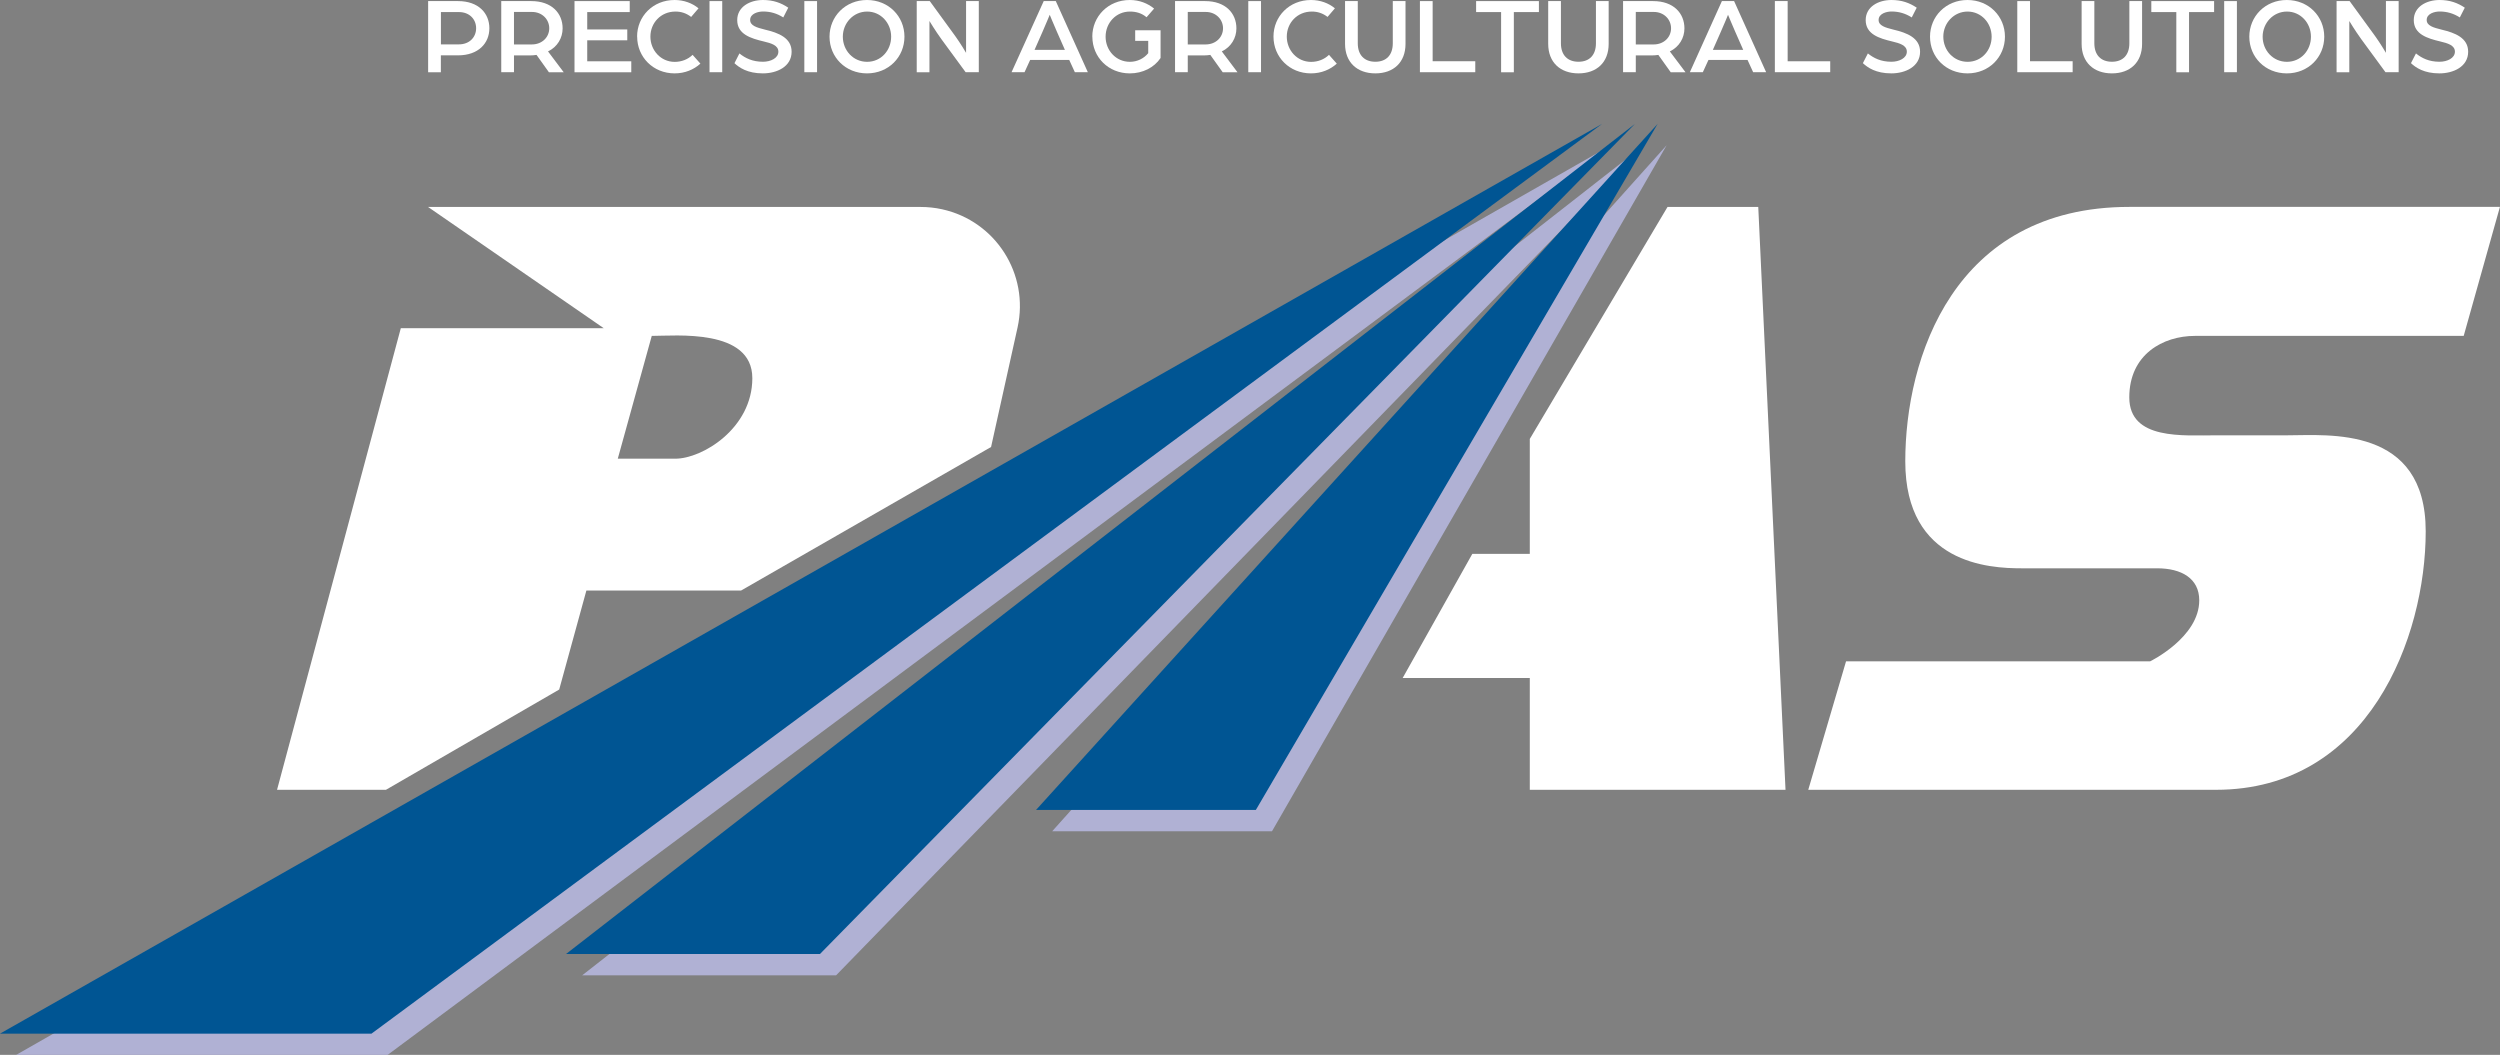
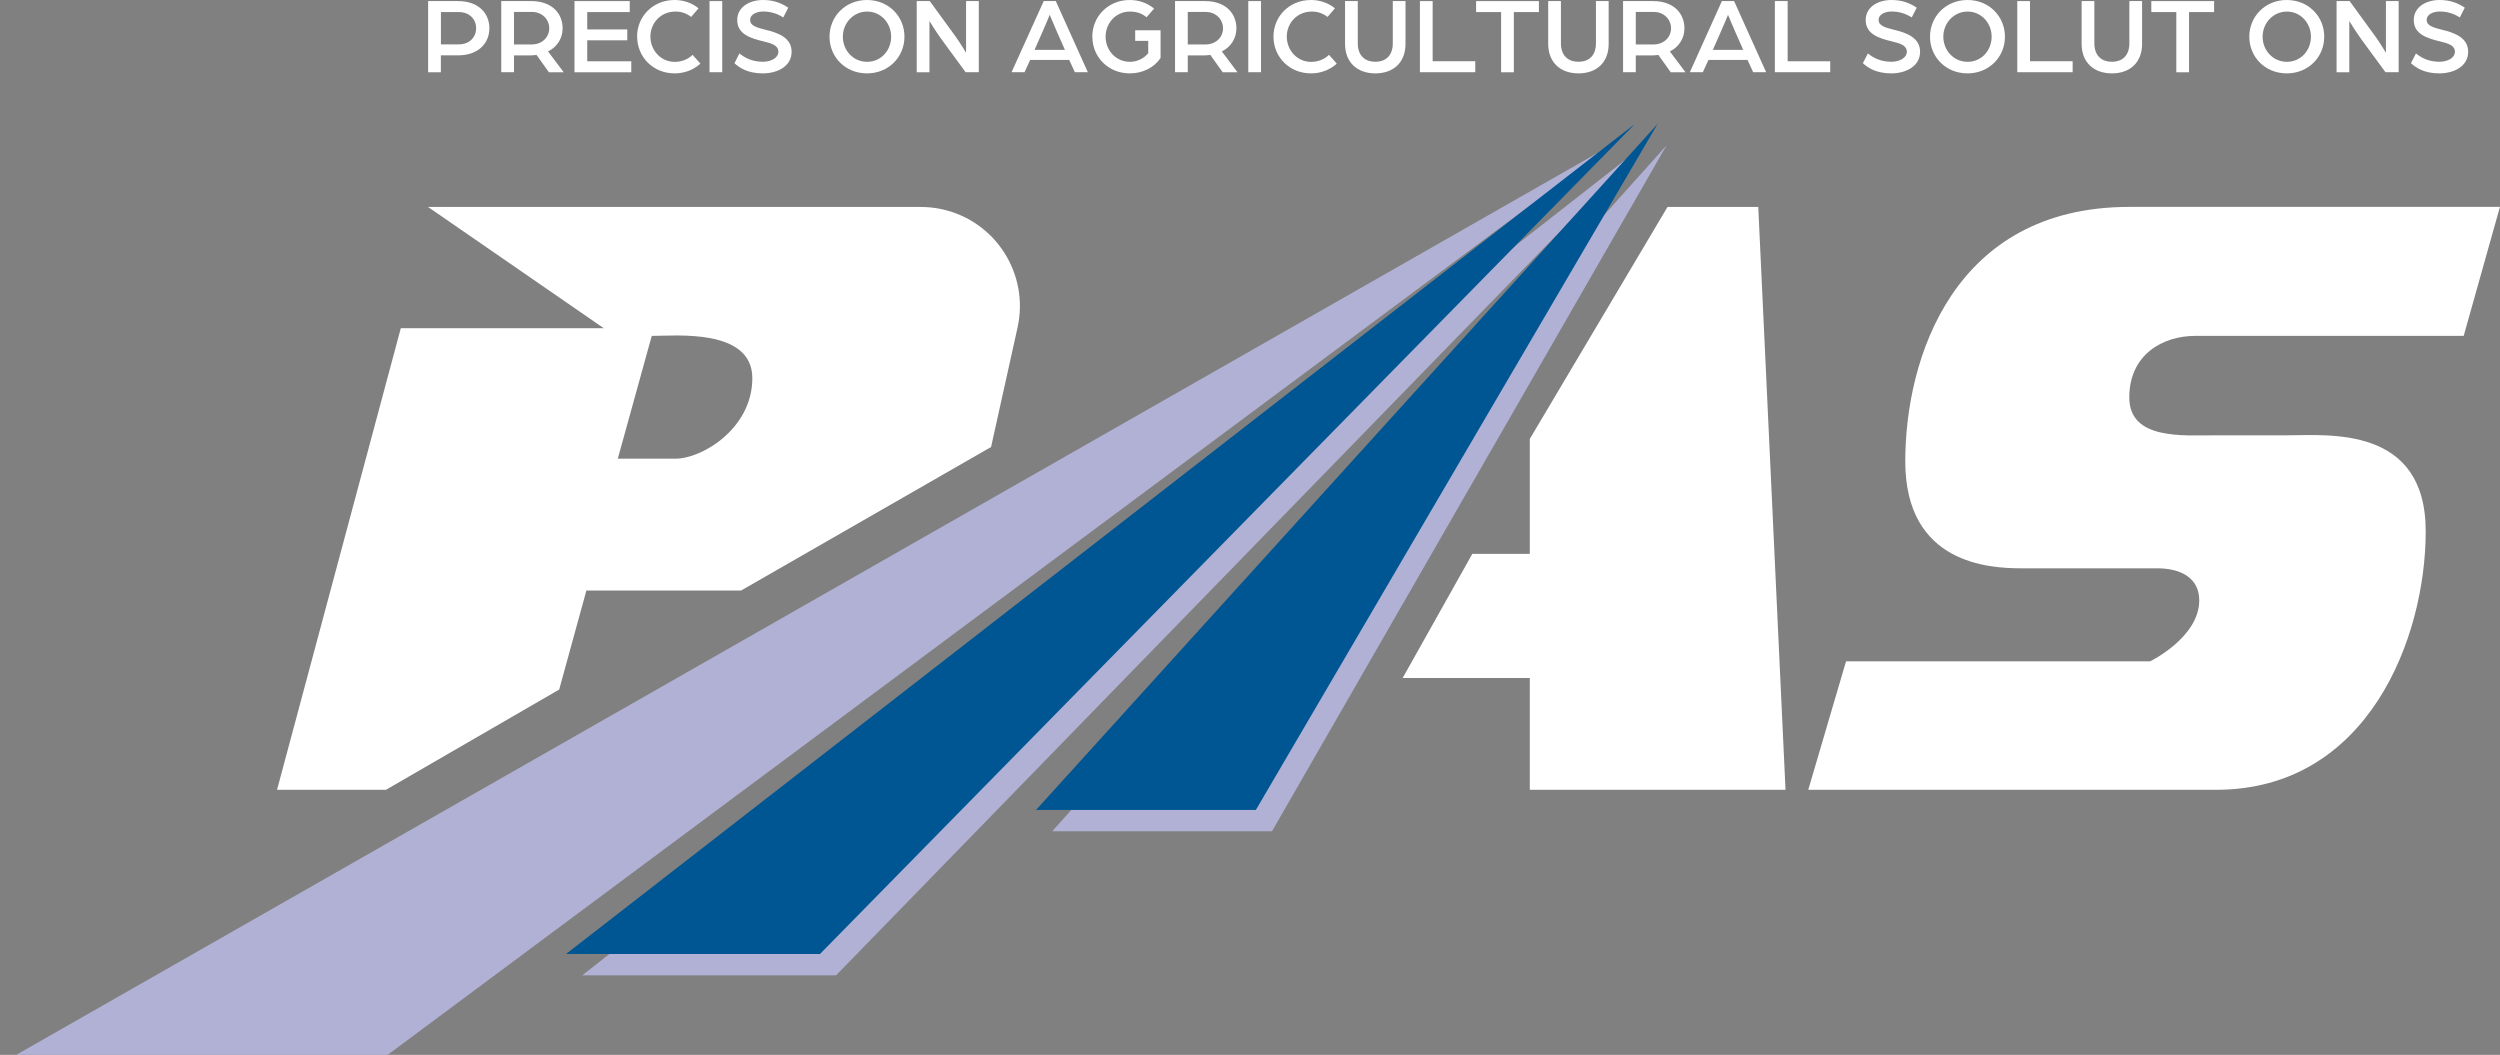
<svg xmlns="http://www.w3.org/2000/svg" id="Layer_1" viewBox="0 0 387.03 163.31">
  <rect x="0" y="0" width="387.03" height="163.31" fill="#808080" stroke="none" />
  <defs>
    <style>.cls-1{fill:none;isolation:isolate;}.cls-2{fill:#005593;}.cls-3{fill:#fff;}.cls-4{fill:#b0b1d4;}</style>
  </defs>
  <g class="cls-1">
    <path class="cls-3" d="m66.28.17h4.64c3.16,0,4.84,1.89,4.84,4.2s-1.68,4.2-4.86,4.2h-2.65v2.62h-1.97V.17Zm4.76,6.7c1.65,0,2.67-1.12,2.67-2.5s-1.02-2.5-2.65-2.5h-2.8v5h2.79Z" />
    <path class="cls-3" d="m77.6.17h4.66c3.16,0,4.84,1.89,4.84,4.22,0,1.48-.8,2.87-2.26,3.57l2.43,3.23h-2.29l-1.92-2.69c-.31.05-.65.08-.99.08h-2.5v2.6h-1.97V.17Zm4.74,6.71c1.58,0,2.69-1.12,2.69-2.5s-1.1-2.53-2.67-2.53h-2.79v5.03h2.77Z" />
    <path class="cls-3" d="m88.94.17h8.55v1.7h-6.58v2.69h6.2v1.68h-6.2v3.25h6.82v1.7h-8.79V.17Z" />
    <path class="cls-3" d="m98.63,5.66c0-3.13,2.46-5.66,5.8-5.66,1.43,0,2.74.48,3.71,1.29l-1.14,1.33c-.75-.58-1.56-.83-2.43-.83-2.28,0-3.88,1.77-3.88,3.88s1.6,3.91,3.76,3.91c1.07,0,2.06-.39,2.77-1.09l1.21,1.36c-1.02.93-2.41,1.51-3.99,1.51-3.33,0-5.8-2.53-5.8-5.69Z" />
    <path class="cls-3" d="m109.84.17h1.97v11.01h-1.97V.17Z" />
    <path class="cls-3" d="m113.71,9.77l.76-1.5c.9.73,2.01,1.29,3.65,1.29,1.19,0,2.38-.56,2.38-1.56s-1.14-1.31-2.26-1.58c-2.02-.48-4.11-1.12-4.11-3.31,0-2.06,1.96-3.11,3.99-3.11,1.58,0,2.8.44,3.91,1.19l-.77,1.51c-.99-.63-2-.92-3.14-.92-.73,0-1.99.31-1.99,1.31,0,.88.99,1.17,2.31,1.5,2.09.49,4.11,1.28,4.11,3.42,0,2.31-2.28,3.35-4.45,3.35-2.4,0-3.67-.9-4.4-1.58Z" />
-     <path class="cls-3" d="m124.52.17h1.97v11.01h-1.97V.17Z" />
    <path class="cls-3" d="m128.42,5.68c0-3.14,2.46-5.68,5.8-5.68s5.8,2.53,5.8,5.68-2.46,5.68-5.8,5.68-5.8-2.52-5.8-5.68Zm9.54,0c0-2.12-1.6-3.89-3.72-3.89s-3.76,1.77-3.76,3.89,1.6,3.89,3.76,3.89,3.72-1.77,3.72-3.89Z" />
    <path class="cls-3" d="m141.93.17h2.01l3.94,5.41c.78,1.07,1.68,2.6,1.68,2.6V.17h1.97v11.01h-2.04l-3.76-5.13c-.95-1.31-1.84-2.8-1.84-2.8v7.94h-1.97V.17Z" />
    <path class="cls-3" d="m161.58.17h1.87l4.96,11.01h-2.01l-.87-1.9h-6.05l-.87,1.9h-2.01L161.58.17Zm3.28,7.55l-1.26-2.86c-.48-1.09-1.09-2.57-1.09-2.57,0,0-.6,1.46-1.09,2.57l-1.26,2.86h4.69Z" />
    <path class="cls-3" d="m169.1,5.68c0-3.14,2.46-5.68,5.8-5.68,1.48,0,2.77.51,3.77,1.33l-1.17,1.34c-.75-.63-1.6-.88-2.58-.88-2.16,0-3.76,1.77-3.76,3.89s1.6,3.89,3.76,3.89c1.16,0,2.18-.53,2.84-1.34v-1.9h-2.02v-1.65h3.93v4.3c-.99,1.48-2.77,2.38-4.76,2.38-3.33,0-5.8-2.52-5.8-5.68Z" />
    <path class="cls-3" d="m181.91.17h4.66c3.16,0,4.84,1.89,4.84,4.22,0,1.48-.8,2.87-2.26,3.57l2.43,3.23h-2.29l-1.92-2.69c-.31.05-.65.08-.99.08h-2.5v2.6h-1.97V.17Zm4.74,6.71c1.58,0,2.69-1.12,2.69-2.5s-1.11-2.53-2.67-2.53h-2.79v5.03h2.77Z" />
    <path class="cls-3" d="m193.25.17h1.97v11.01h-1.97V.17Z" />
    <path class="cls-3" d="m197.15,5.66c0-3.13,2.46-5.66,5.8-5.66,1.43,0,2.74.48,3.71,1.29l-1.14,1.33c-.75-.58-1.56-.83-2.43-.83-2.28,0-3.88,1.77-3.88,3.88s1.6,3.91,3.76,3.91c1.07,0,2.06-.39,2.77-1.09l1.21,1.36c-1.02.93-2.41,1.51-4,1.51-3.33,0-5.8-2.53-5.8-5.69Z" />
    <path class="cls-3" d="m208.23,6.8V.17h1.97v6.53c0,1.82,1.02,2.86,2.72,2.86s2.7-1.04,2.7-2.86V.17h1.97v6.63c0,2.84-1.84,4.56-4.67,4.56s-4.69-1.72-4.69-4.56Z" />
    <path class="cls-3" d="m219.82.17h1.97v9.31h6.6v1.7h-8.57V.17Z" />
    <path class="cls-3" d="m232.4,1.87h-3.88V.17h9.72v1.7h-3.88v9.32h-1.97V1.87Z" />
    <path class="cls-3" d="m239.68,6.8V.17h1.97v6.53c0,1.82,1.02,2.86,2.72,2.86s2.7-1.04,2.7-2.86V.17h1.97v6.63c0,2.84-1.84,4.56-4.67,4.56s-4.69-1.72-4.69-4.56Z" />
    <path class="cls-3" d="m251.27.17h4.66c3.16,0,4.84,1.89,4.84,4.22,0,1.48-.8,2.87-2.26,3.57l2.43,3.23h-2.29l-1.92-2.69c-.31.05-.65.08-.99.08h-2.5v2.6h-1.97V.17Zm4.74,6.71c1.58,0,2.69-1.12,2.69-2.5s-1.1-2.53-2.67-2.53h-2.79v5.03h2.77Z" />
    <path class="cls-3" d="m266.59.17h1.87l4.96,11.01h-2.01l-.87-1.9h-6.05l-.87,1.9h-2.01l4.96-11.01Zm3.28,7.55l-1.26-2.86c-.48-1.09-1.09-2.57-1.09-2.57,0,0-.59,1.46-1.09,2.57l-1.26,2.86h4.69Z" />
    <path class="cls-3" d="m274.78.17h1.97v9.31h6.59v1.7h-8.57V.17Z" />
    <path class="cls-3" d="m288.4,9.77l.77-1.5c.9.73,2.01,1.29,3.65,1.29,1.19,0,2.38-.56,2.38-1.56s-1.14-1.31-2.26-1.58c-2.02-.48-4.11-1.12-4.11-3.31,0-2.06,1.95-3.11,3.99-3.11,1.58,0,2.8.44,3.91,1.19l-.77,1.51c-.99-.63-2.01-.92-3.14-.92-.73,0-1.99.31-1.99,1.31,0,.88.99,1.17,2.31,1.5,2.09.49,4.11,1.28,4.11,3.42,0,2.31-2.28,3.35-4.45,3.35-2.4,0-3.67-.9-4.4-1.58Z" />
    <path class="cls-3" d="m298.79,5.68c0-3.14,2.46-5.68,5.8-5.68s5.8,2.53,5.8,5.68-2.46,5.68-5.8,5.68-5.8-2.52-5.8-5.68Zm9.54,0c0-2.12-1.6-3.89-3.72-3.89s-3.76,1.77-3.76,3.89,1.6,3.89,3.76,3.89,3.72-1.77,3.72-3.89Z" />
    <path class="cls-3" d="m312.3.17h1.97v9.31h6.6v1.7h-8.57V.17Z" />
    <path class="cls-3" d="m322.26,6.8V.17h1.97v6.53c0,1.82,1.02,2.86,2.72,2.86s2.7-1.04,2.7-2.86V.17h1.97v6.63c0,2.84-1.84,4.56-4.67,4.56s-4.69-1.72-4.69-4.56Z" />
    <path class="cls-3" d="m336.93,1.87h-3.88V.17h9.72v1.7h-3.88v9.32h-1.97V1.87Z" />
-     <path class="cls-3" d="m344.33.17h1.97v11.01h-1.97V.17Z" />
    <path class="cls-3" d="m348.22,5.68c0-3.14,2.46-5.68,5.8-5.68s5.8,2.53,5.8,5.68-2.46,5.68-5.8,5.68-5.8-2.52-5.8-5.68Zm9.54,0c0-2.12-1.6-3.89-3.72-3.89s-3.76,1.77-3.76,3.89,1.6,3.89,3.76,3.89,3.72-1.77,3.72-3.89Z" />
    <path class="cls-3" d="m361.74.17h2.01l3.94,5.41c.78,1.07,1.68,2.6,1.68,2.6V.17h1.97v11.01h-2.04l-3.76-5.13c-.95-1.31-1.84-2.8-1.84-2.8v7.94h-1.97V.17Z" />
    <path class="cls-3" d="m373.25,9.77l.77-1.5c.9.73,2.01,1.29,3.65,1.29,1.19,0,2.38-.56,2.38-1.56s-1.14-1.31-2.26-1.58c-2.02-.48-4.11-1.12-4.11-3.31,0-2.06,1.95-3.11,3.99-3.11,1.58,0,2.8.44,3.91,1.19l-.77,1.51c-.99-.63-2.01-.92-3.14-.92-.73,0-1.99.31-1.99,1.31,0,.88.99,1.17,2.31,1.5,2.09.49,4.11,1.28,4.11,3.42,0,2.31-2.28,3.35-4.45,3.35-2.4,0-3.67-.9-4.4-1.58Z" />
  </g>
  <path id="Path_5354" class="cls-4" d="m2.5,163.31h57.51L249.41,22.48,2.5,163.31Z" />
  <path id="Path_5355" class="cls-4" d="m129.44,150.99L254.5,22.48,90.13,150.99h39.31Z" />
  <path id="Path_5356" class="cls-4" d="m162.89,128.69h34.03l61.1-106.21-95.13,106.21Z" />
  <path id="Path_5357" class="cls-3" d="m236.84,122.27h39.58l-4.22-90.23h-14.05l-21.32,35.91v17.8h-8.9l-10.78,19.21h19.68v17.31Z" />
  <path id="Path_5267" class="cls-3" d="m279.94,122.27l5.85-19.89h47.08s7.6-3.7,7.6-9.44c0-3.39-2.74-4.96-6.52-4.96h-21c-4.96,0-17.99-.65-17.99-16.56s7.44-39.39,34.69-39.39h57.37l-5.61,19.97h-41.6c-4.96,0-10.17,2.87-10.17,9.52s8.34,5.87,13.56,5.87h10.95c6.26,0,21.38-1.56,21.38,14.86s-8.87,40.02-32.47,40.02h-63.14Z" />
  <path id="Path_5268" class="cls-3" d="m142.56,32.04h-76.29l27.2,18.77h-31.42l-19.16,71.46h16.86l26.82-15.52,4.21-15.33h23.95l38.7-22.22,4.1-18.5c1.83-8.28-3.39-16.47-11.67-18.3-1.09-.24-2.2-.36-3.31-.36m-37.99,38.97h-8.92l5.26-19.01c3.65,0,15.57-1.2,15.57,6.55s-7.73,12.46-11.92,12.46" />
-   <path id="Path_5269" class="cls-2" d="m0,160.02h57.51L248.02,19.18,0,160.02Z" />
  <path id="Path_5270" class="cls-2" d="m126.94,147.69L253.11,19.18,87.63,147.69h39.32Z" />
  <path id="Path_5271" class="cls-2" d="m160.39,125.39h34.03l62.2-106.21-96.23,106.21Z" />
</svg>